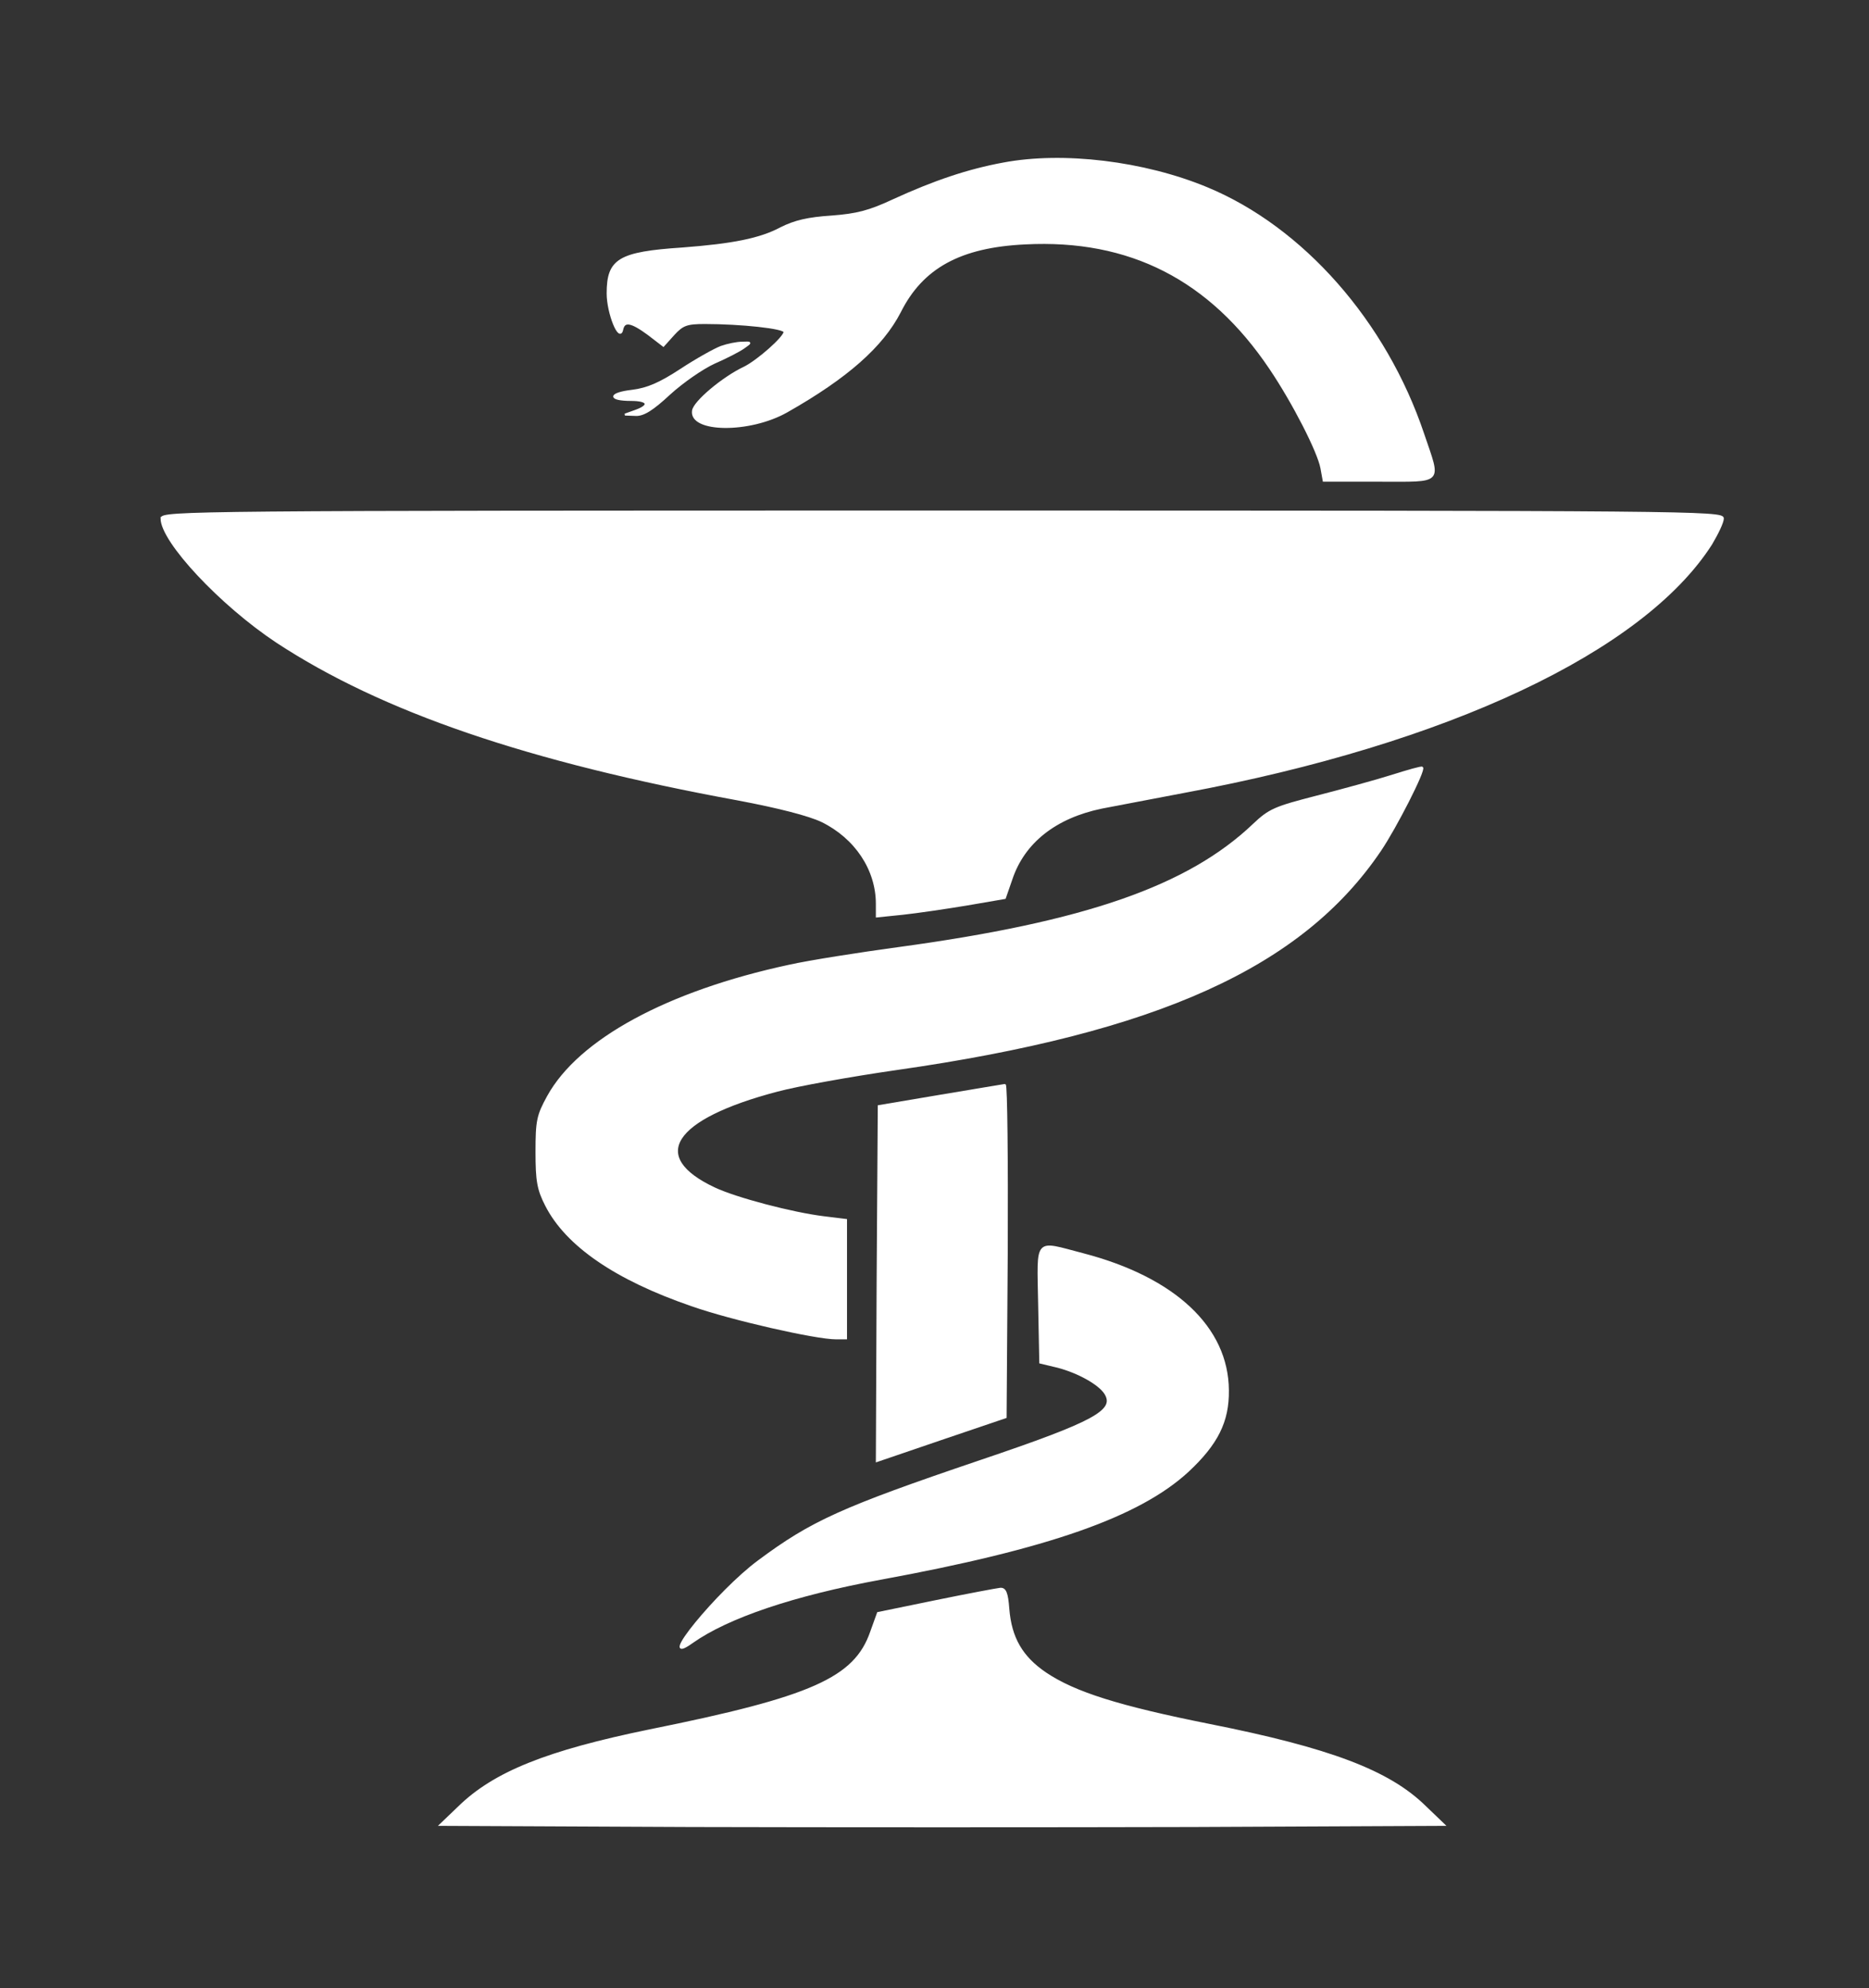
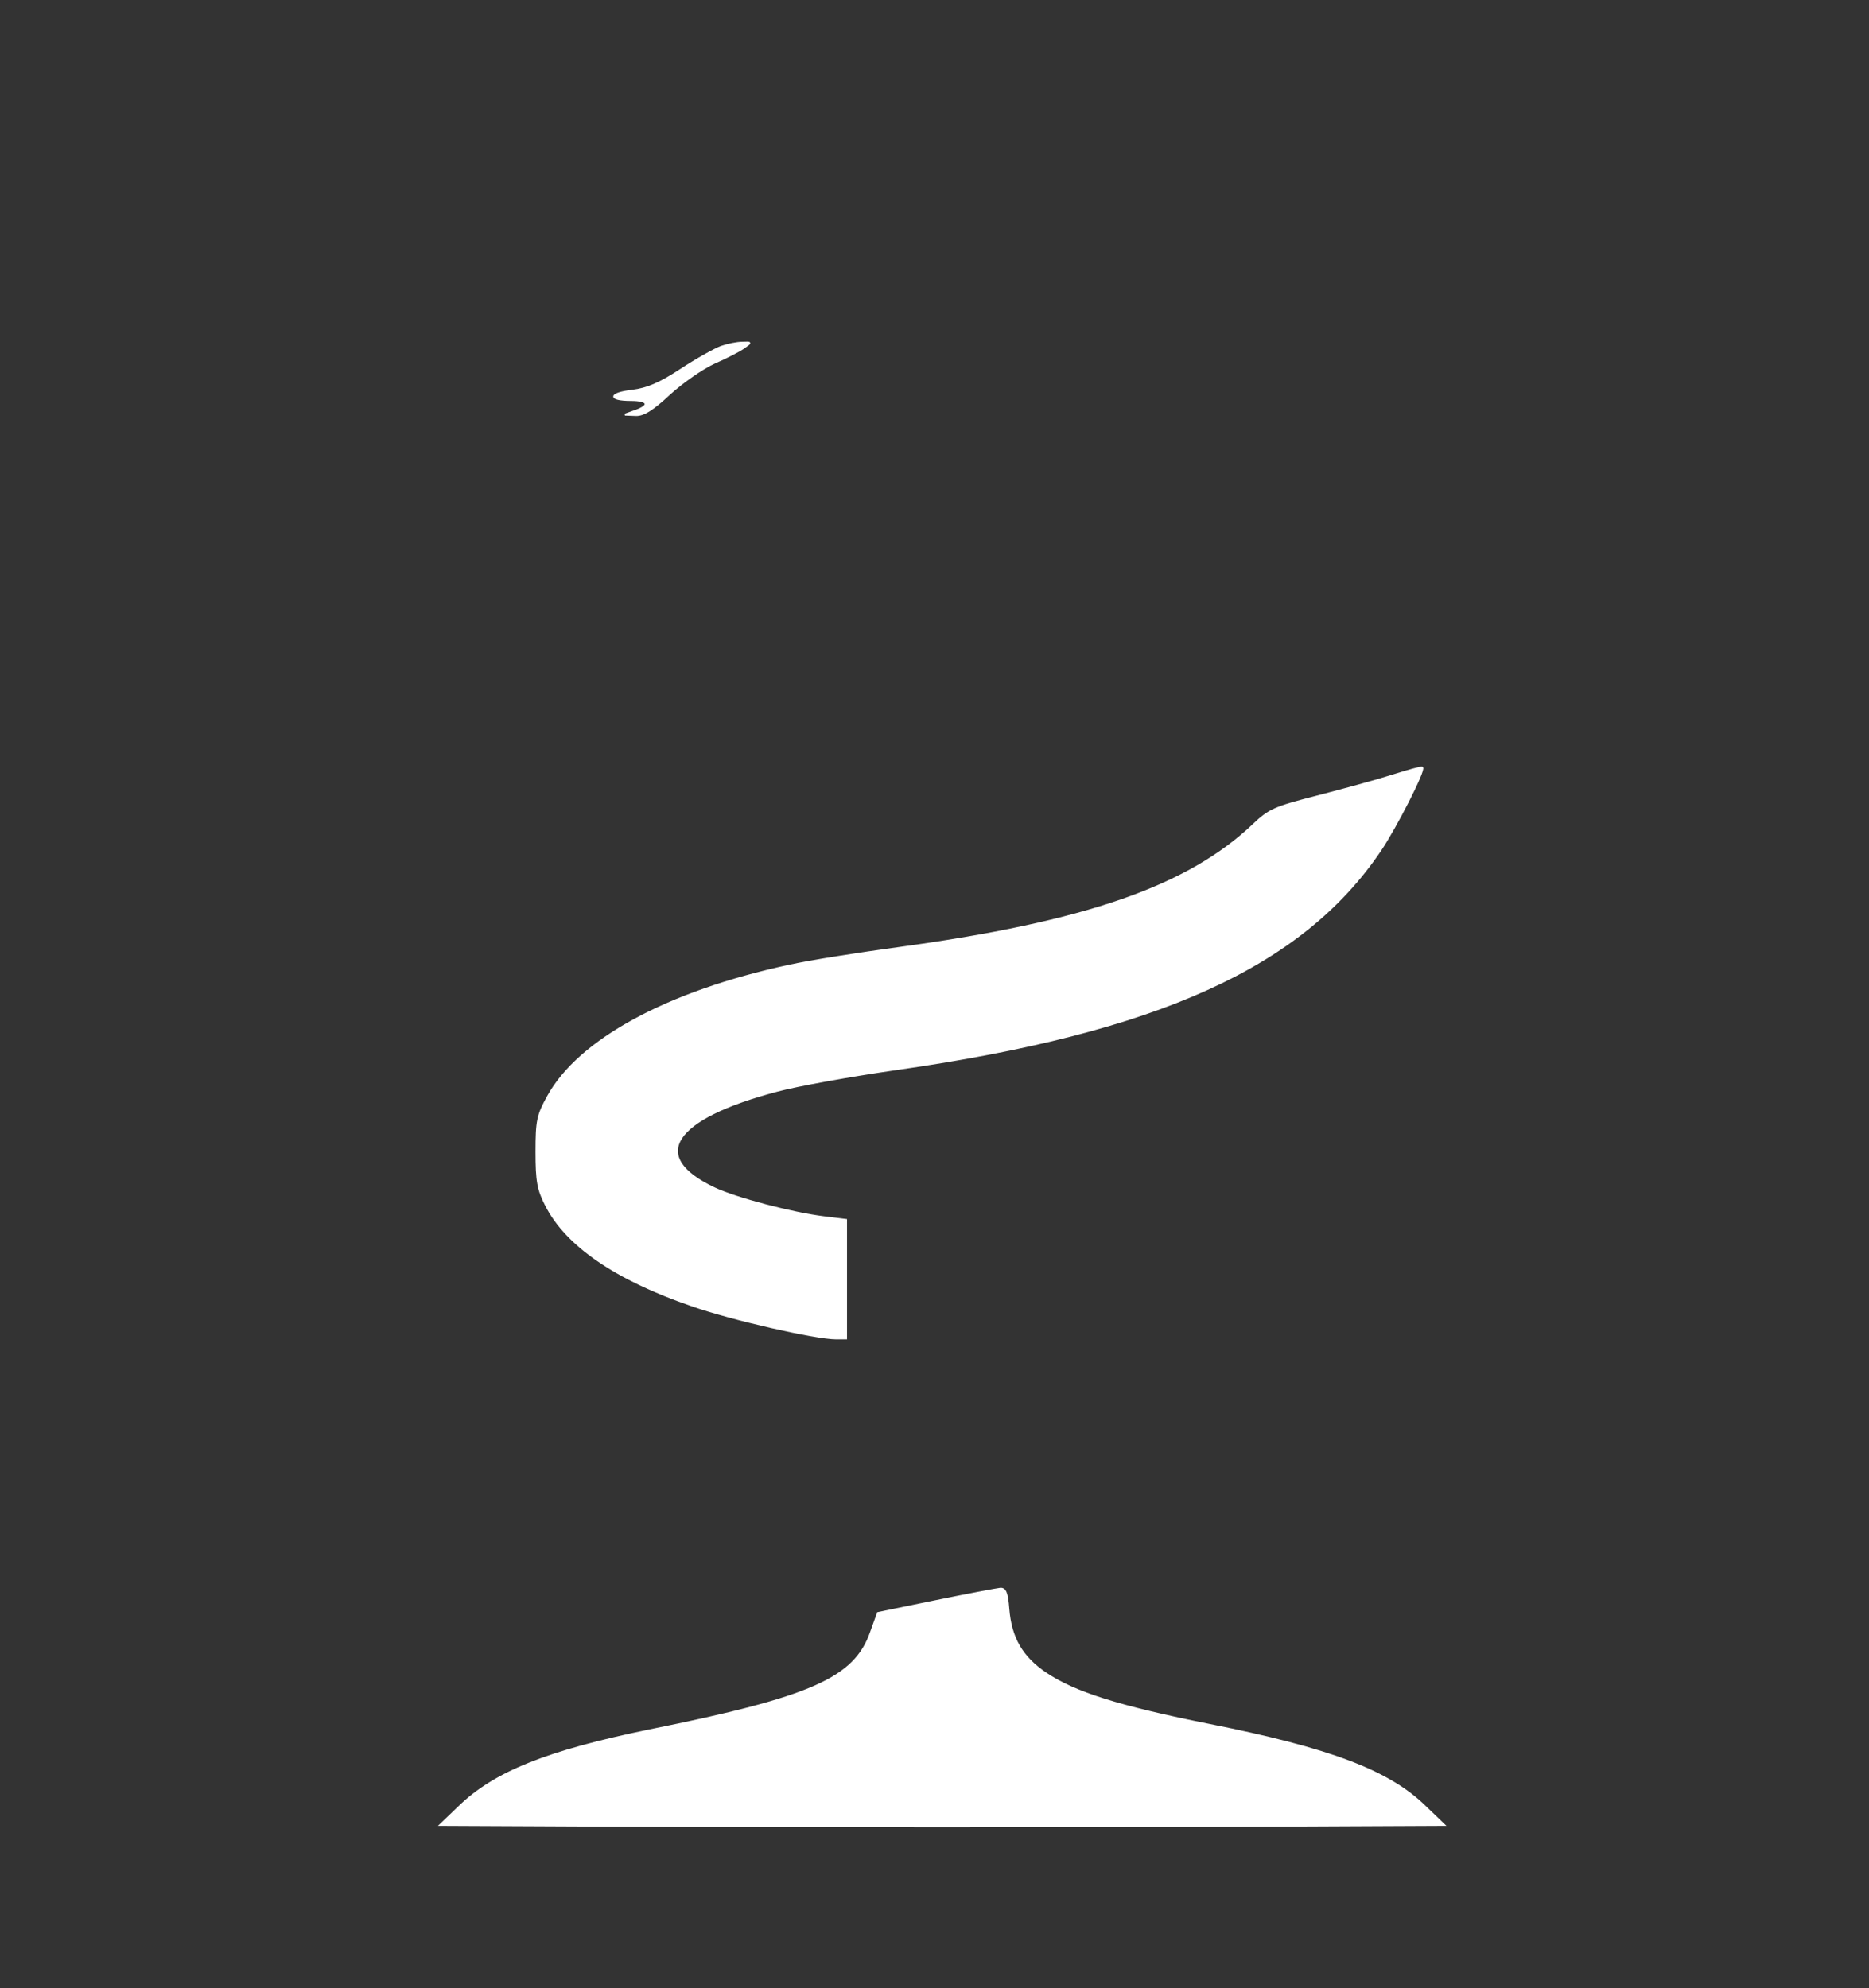
<svg xmlns="http://www.w3.org/2000/svg" width="486" height="517" preserveAspectRatio="xMidYMid meet" version="1.0">
  <rect width="100%" height="100%" fill="#333333" stroke="none" />
  <g class="layer">
    <title>Layer 1</title>
    <g fill="#000000" id="svg_1" transform="matrix(0.1 0 0 -0.1 0 0)">
-       <path d="m2610,-425c-93,-17 -181,-47 -286,-95c-64,-30 -96,-38 -162,-43c-61,-4 -95,-12 -131,-30c-54,-29 -125,-43 -256,-53c-166,-11 -195,-29 -195,-117c0,-51 31,-128 38,-94c5,24 23,21 68,-12l39,-30l27,30c23,25 34,29 81,29c93,0 207,-12 207,-23c0,-14 -70,-76 -105,-93c-55,-26 -130,-89 -133,-112c-8,-55 147,-57 244,-2c157,89 248,170 294,259c58,116 157,170 326,178c272,14 481,-93 637,-325c60,-89 125,-216 133,-259l6,-33l144,0c168,0 159,-9 115,121c-98,292 -314,537 -563,640c-164,68 -374,93 -528,64z" fill="#ffffff" id="svg_2" stroke="#ffffff" stroke-width="5" />
      <path d="m1875,-902c-16,-6 -63,-32 -104,-59c-55,-36 -87,-50 -127,-55c-61,-7 -63,-24 -3,-24c45,0 51,-14 12,-28l-28,-10l28,-1c20,-1 44,14 88,55c34,31 86,67 117,81c30,13 65,31 76,39c20,14 20,14 -4,13c-14,0 -38,-5 -55,-11z" fill="#ffffff" id="svg_3" stroke="#ffffff" stroke-width="5" />
-       <path d="m420,-1348c0,-60 155,-225 300,-321c274,-180 654,-310 1200,-410c106,-20 183,-40 217,-56c88,-43 143,-126 143,-215l0,-33l68,7c37,4 112,15 166,24l99,17l17,49c32,96 114,161 235,186c28,5 124,24 215,41c684,127 1193,367 1370,645c16,27 30,56 30,66c0,17 -80,18 -2030,18c-1950,0 -2030,-1 -2030,-18z" fill="#ffffff" id="svg_4" stroke="#ffffff" stroke-width="5" />
      <path d="m3620,-2017c-41,-13 -129,-37 -195,-54c-109,-28 -124,-34 -165,-73c-170,-162 -438,-255 -923,-321c-103,-14 -231,-34 -285,-46c-316,-68 -546,-193 -627,-340c-27,-49 -30,-63 -30,-144c0,-76 4,-98 25,-139c53,-104 181,-192 379,-260c102,-36 322,-86 375,-86l26,0l0,154l0,154l-57,7c-83,10 -230,49 -285,75c-175,82 -111,182 163,254c52,14 191,39 309,56c680,97 1055,267 1259,569c40,59 117,210 109,215c-2,2 -37,-8 -78,-21z" fill="#ffffff" id="svg_5" stroke="#ffffff" stroke-width="5" />
-       <path d="m2445,-2849l-160,-27l-3,-461l-2,-462l167,57l168,57l3,433c1,237 -1,431 -5,431c-5,-1 -80,-13 -168,-28z" fill="#ffffff" id="svg_6" stroke="#ffffff" stroke-width="5" />
-       <path d="m2702,-3391l3,-152l46,-11c53,-14 107,-44 123,-69c28,-45 -26,-75 -325,-176c-360,-122 -439,-158 -576,-260c-106,-78 -272,-282 -173,-211c92,65 262,123 490,165c436,80 672,163 799,280c76,71 105,129 104,210c-1,163 -139,292 -377,354c-127,33 -117,45 -114,-130z" fill="#ffffff" id="svg_7" stroke="#ffffff" stroke-width="5" />
      <path d="m2434,-4163l-151,-31l-18,-50c-42,-120 -153,-170 -575,-255c-268,-55 -405,-110 -497,-200l-48,-46l652,-3c359,-1 947,-1 1305,0l653,3l-50,48c-94,92 -248,150 -560,212c-235,47 -350,83 -426,134c-62,42 -91,92 -97,168c-3,41 -8,53 -21,52c-9,-1 -84,-15 -167,-32z" fill="#ffffff" id="svg_8" stroke="#ffffff" stroke-width="5" />
    </g>
  </g>
</svg>